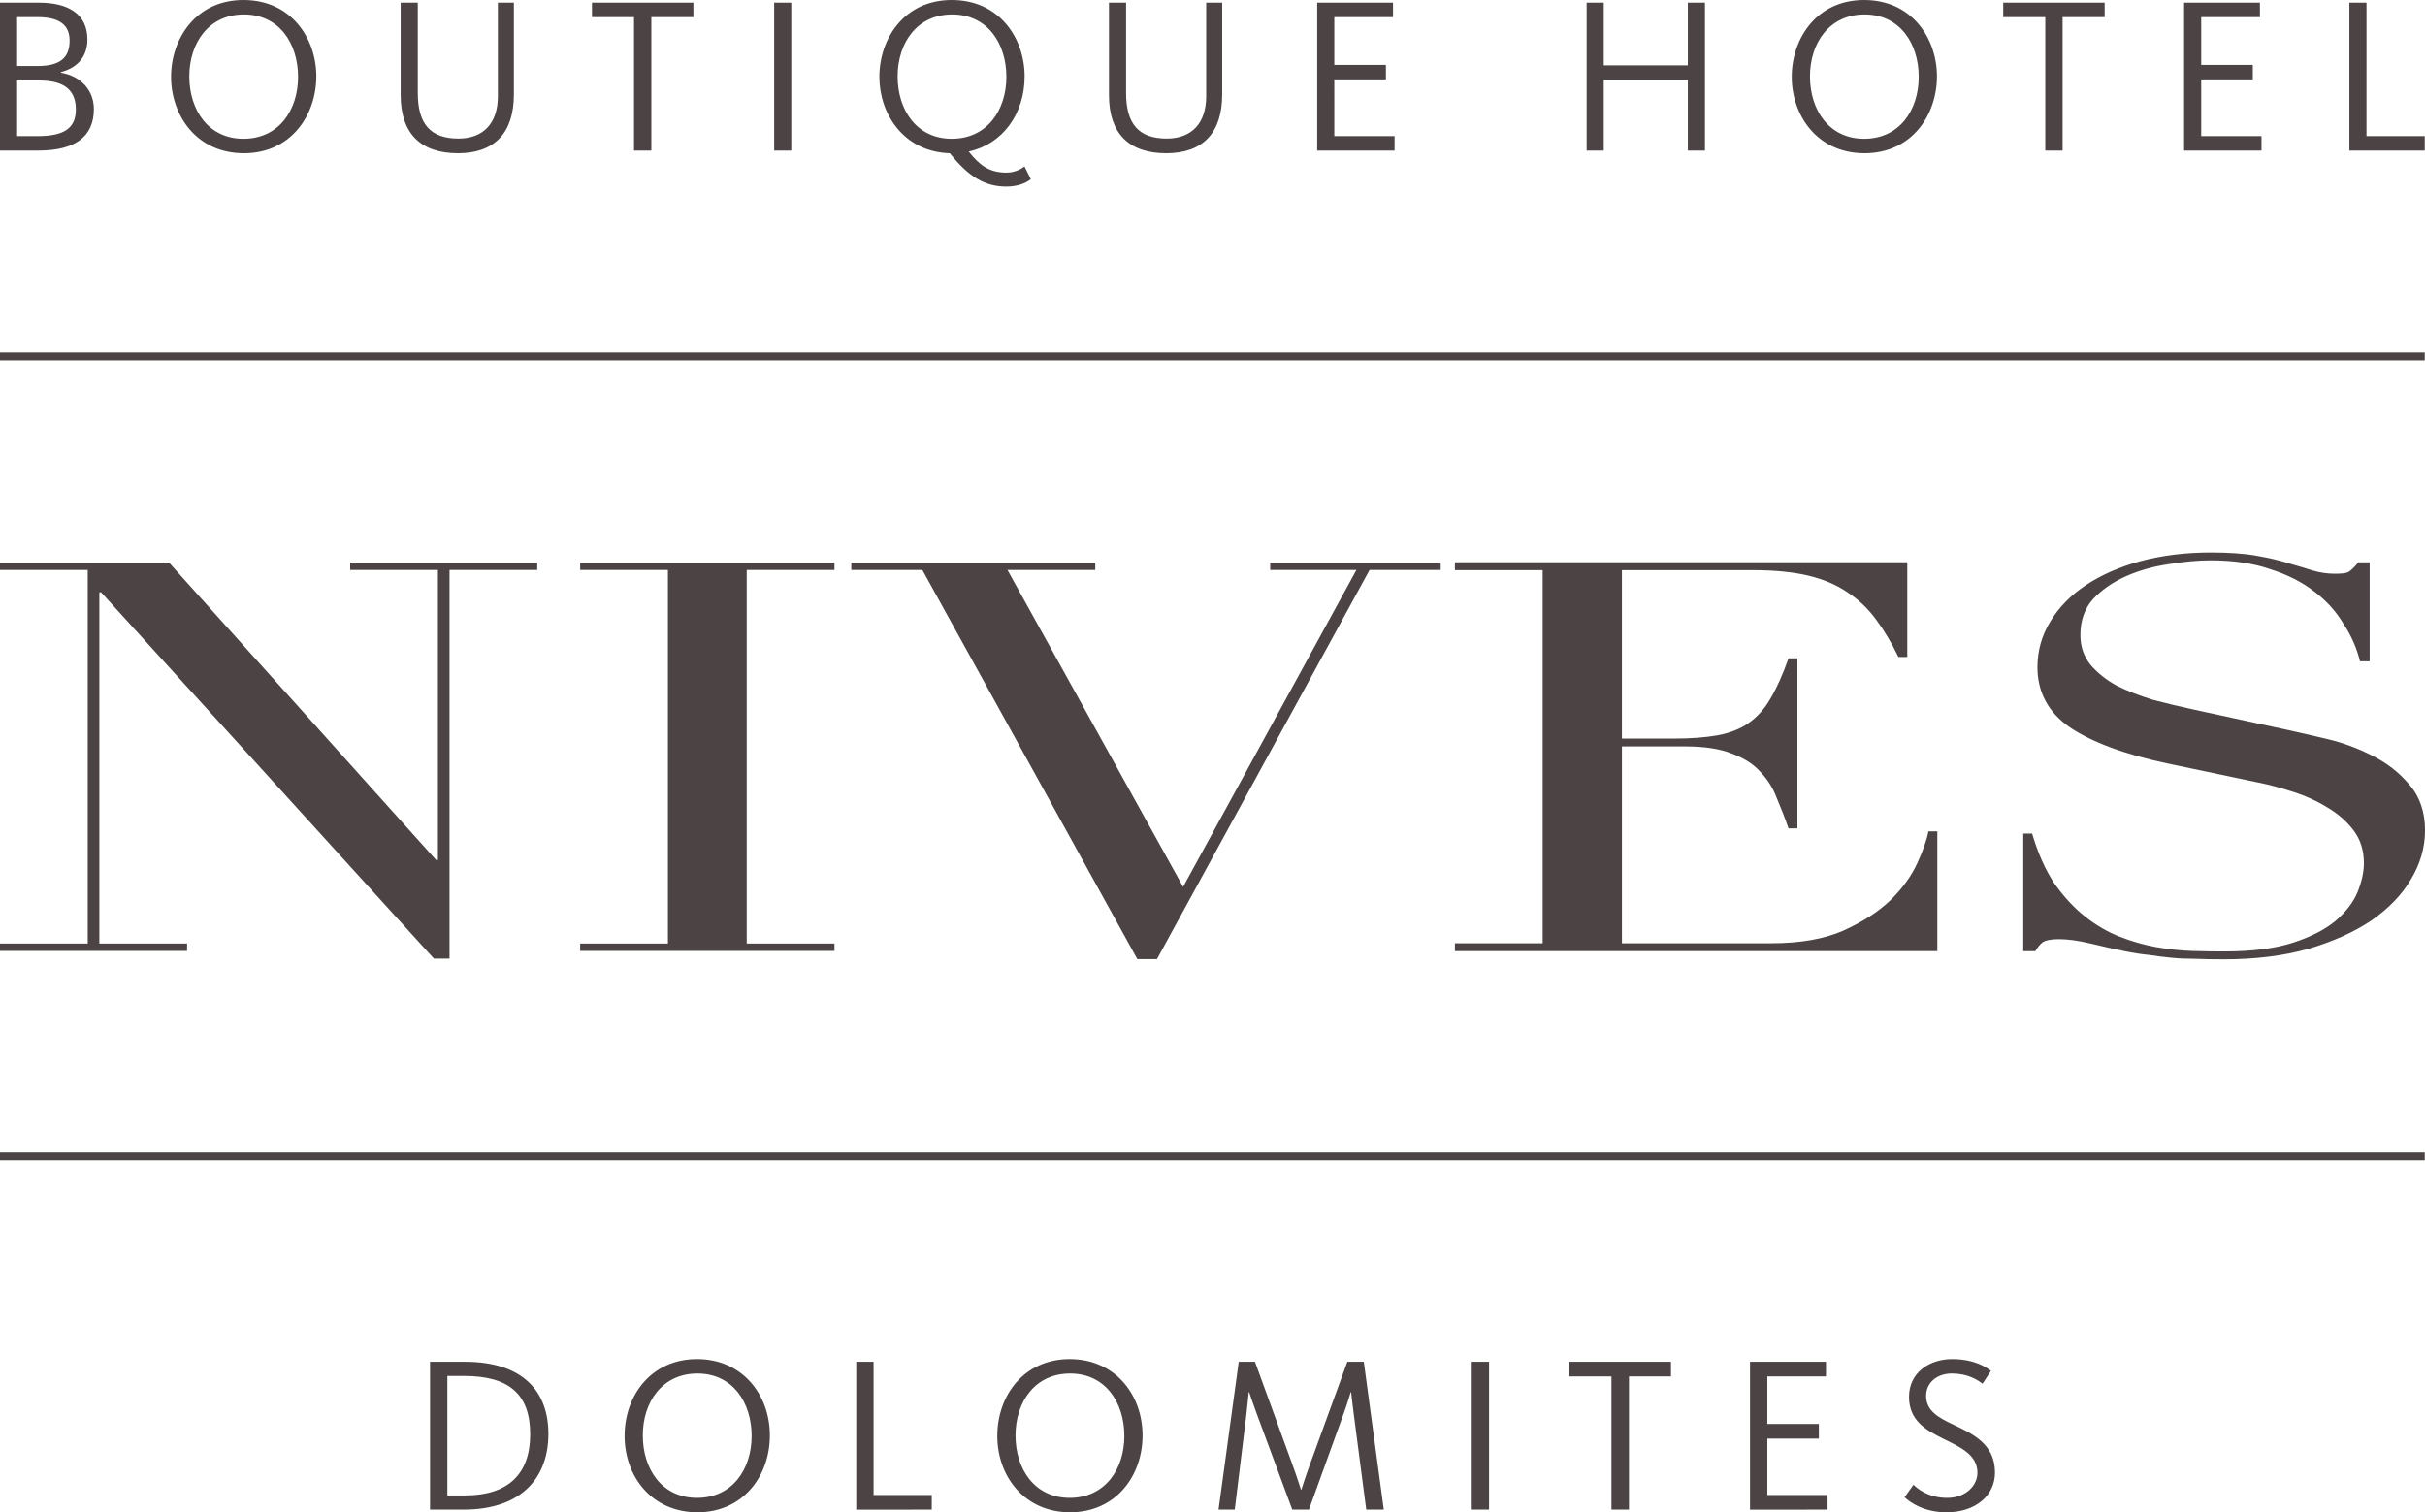
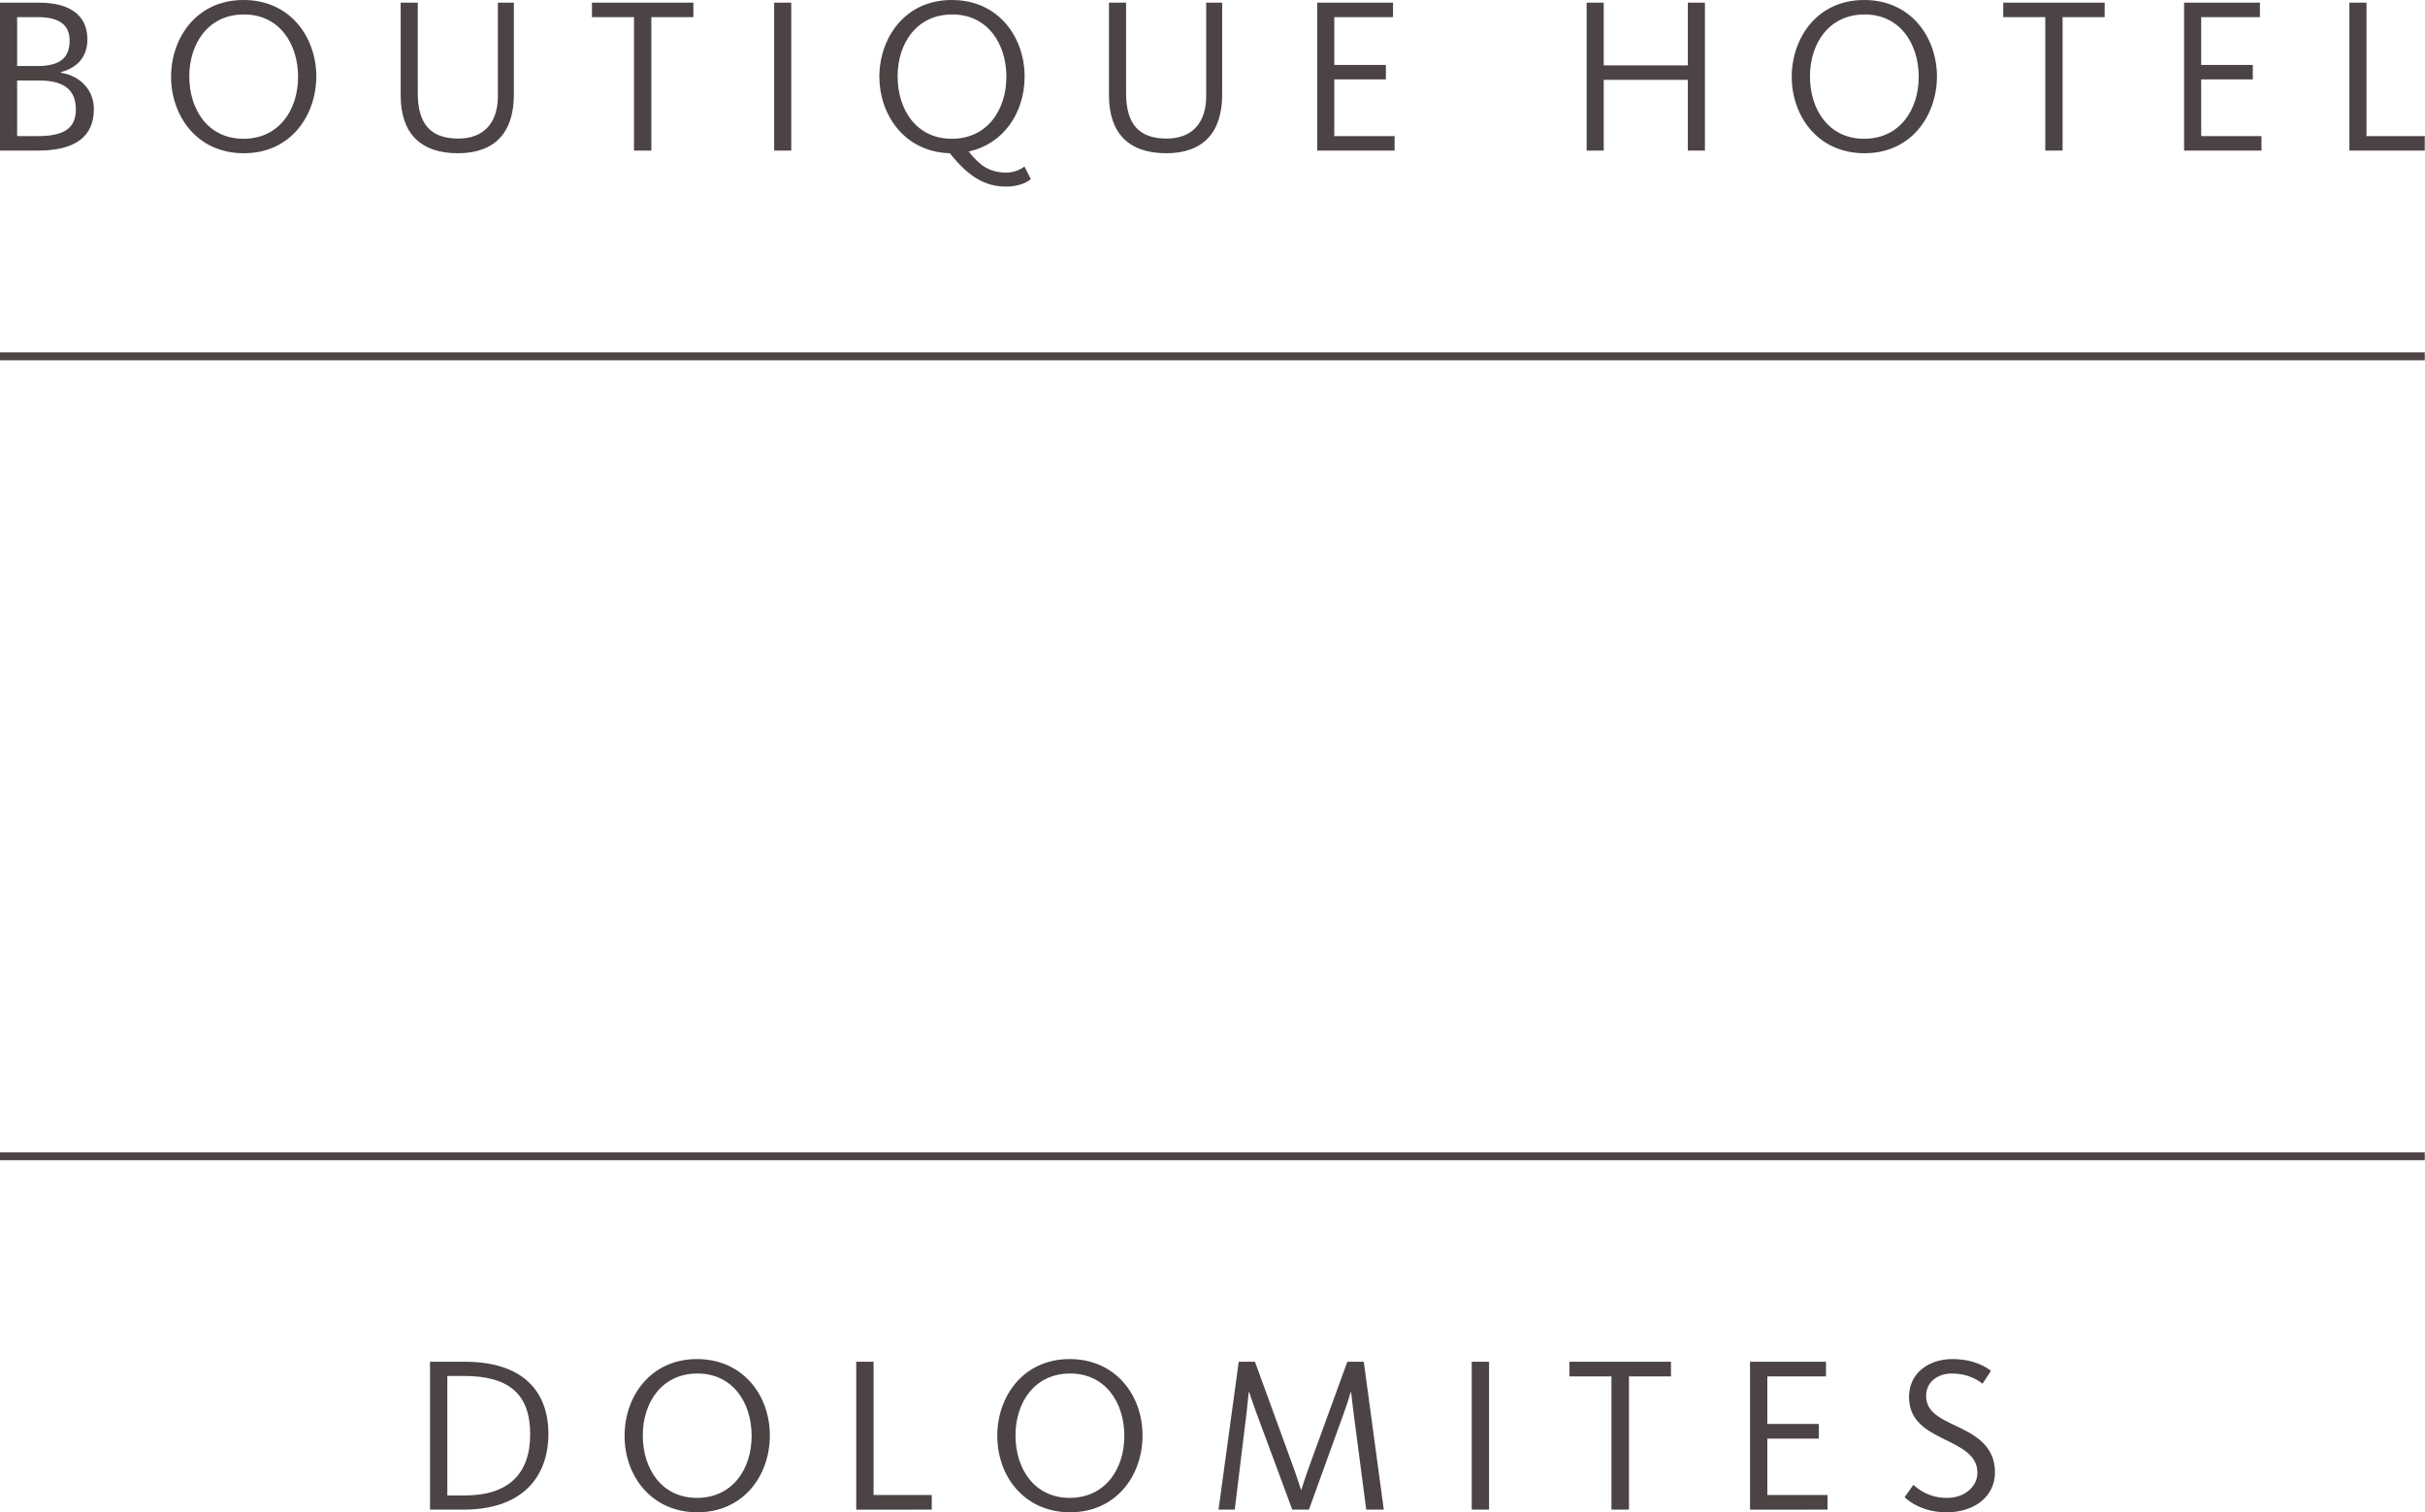
<svg xmlns="http://www.w3.org/2000/svg" version="1.1" id="Layer_1" x="0px" y="0px" width="522.814px" height="326.09px" viewBox="0 0 522.814 326.09" enable-background="new 0 0 522.814 326.09" xml:space="preserve">
  <g>
    <g>
-       <path fill="#4C4444" d="M436.219,179.739h1.875h0.021l0.005,0.018c1.239,4.207,2.845,7.81,4.771,10.707    c2.031,2.884,4.267,5.295,6.641,7.172c2.379,1.88,4.898,3.343,7.492,4.353c2.592,1.014,5.227,1.764,7.829,2.234    c2.727,0.471,5.306,0.748,7.666,0.823c2.456,0.076,4.808,0.113,6.985,0.113c5.991,0,10.979-0.632,14.817-1.879    c3.847-1.25,6.939-2.832,9.194-4.705c2.263-1.953,3.863-4.048,4.762-6.224c0.906-2.266,1.365-4.36,1.365-6.233    c0-2.724-0.742-5.093-2.211-7.045c-1.477-1.953-3.365-3.613-5.615-4.935c-2.265-1.406-4.784-2.557-7.494-3.414    c-2.604-0.858-5.124-1.531-7.497-2l-19.595-4.119c-9.156-1.948-16.213-4.563-20.973-7.771c-4.645-3.209-6.998-7.572-6.998-12.966    c0-3.512,0.919-6.804,2.731-9.785c1.809-3.042,4.392-5.697,7.677-7.893c3.299-2.196,7.258-3.939,11.766-5.18    c4.653-1.251,9.76-1.885,15.174-1.885c3.964,0,7.291,0.237,9.889,0.706c2.696,0.466,5.049,1.021,6.991,1.651    c1.936,0.549,3.653,1.064,5.108,1.528c1.569,0.465,3.174,0.701,4.769,0.701c1.47,0,2.438-0.115,2.881-0.342    c0.563-0.312,1.283-1.003,2.209-2.115l0.009-0.01h2.395h0.024v0.026v21.302v0.026h-0.024h-2.042h-0.021l-0.004-0.02    c-0.67-2.795-1.872-5.523-3.571-8.11c-1.588-2.658-3.707-4.993-6.301-6.94c-2.596-2.025-5.804-3.648-9.535-4.823    c-3.607-1.248-7.906-1.881-12.771-1.881c-2.719,0-5.756,0.277-9.027,0.822c-3.281,0.474-6.376,1.344-9.197,2.586    c-2.832,1.257-5.234,2.919-7.145,4.941c-1.809,2.028-2.727,4.636-2.727,7.752c0,2.491,0.743,4.664,2.211,6.456    c1.477,1.719,3.365,3.221,5.617,4.467c2.368,1.167,5.004,2.196,7.832,3.056c3.018,0.797,5.998,1.509,8.86,2.116l20.62,4.474    c2.259,0.494,5.011,1.128,8.181,1.885c3.256,0.771,6.468,1.959,9.549,3.533c3.165,1.559,5.862,3.663,8.021,6.245    c2.264,2.579,3.412,5.909,3.412,9.899c0,3.685-1.033,7.252-3.071,10.604c-1.921,3.279-4.79,6.254-8.526,8.84    c-3.729,2.498-8.316,4.561-13.641,6.121c-5.317,1.482-11.397,2.232-18.072,2.232c-2.393,0-4.514-0.037-6.304-0.113    c-1.816,0-3.538-0.078-5.115-0.232c-1.703-0.174-3.265-0.367-4.771-0.598c-1.581-0.152-3.359-0.428-5.284-0.816    c-2.286-0.475-4.752-1.027-7.331-1.648c-2.602-0.62-4.893-0.938-6.809-0.938c-1.69,0-2.892,0.234-3.563,0.699    c-0.562,0.467-1.078,1.101-1.528,1.877l-0.008,0.012h-0.015h-2.557h-0.023v-0.024v-25.307v-0.023L436.219,179.739L436.219,179.739    z M313.694,203.396h18.89v-80.458h-18.89h-0.024v-0.026v-1.643v-0.026h0.024h97.477h0.025v0.026v20.363v0.025h-0.025h-1.873    h-0.018l-0.008-0.014c-1.472-3.047-3.074-5.738-4.77-7.999c-1.691-2.339-3.754-4.318-6.128-5.881    c-2.38-1.64-5.245-2.866-8.519-3.646c-3.289-0.782-7.299-1.179-11.918-1.179h-28.265v36.321h11.054    c3.726,0,6.936-0.237,9.541-0.707c2.592-0.468,4.822-1.338,6.633-2.586c1.914-1.324,3.519-3.103,4.763-5.286    c1.351-2.247,2.668-5.176,3.919-8.706l0.007-0.017h0.019h1.875h0.025v0.026v36.604v0.027h-0.025h-1.875h-0.019l-0.007-0.02    c-0.771-2.216-1.632-4.433-2.555-6.593c-0.786-2.099-1.99-3.994-3.577-5.642c-1.468-1.641-3.527-2.945-6.123-3.88    c-2.479-1.008-5.804-1.522-9.876-1.53h-13.776v42.441h32.183c6.225,0,11.438-0.91,15.5-2.705    c4.185-1.877,7.621-4.094,10.216-6.584c2.593-2.567,4.54-5.258,5.786-7.996c1.244-2.737,2.049-5.032,2.387-6.823l0.004-0.021    h0.021h1.875h0.025v0.025v25.777v0.024h-0.025H313.694h-0.024v-0.024v-1.65v-0.021h0.024V203.396z M183.529,121.296h52.602v1.595    h-18.89h-0.044l0.021,0.038l37.832,68.26l0.022,0.041l0.021-0.041l37.325-68.262l0.021-0.037h-0.043h-18.554v-1.595h36.763v1.595    h-15.313h-0.016l-0.01,0.013c-15.275,27.969-30.554,55.938-45.832,83.909h-4.233c-15.448-27.971-30.898-55.94-46.346-83.909    l-0.008-0.013h-0.015h-15.308L183.529,121.296L183.529,121.296z M125.077,203.448h18.893h0.026v-0.027v-80.506v-0.025h-0.026    h-18.893v-1.593h54.826v1.593h-18.89h-0.026v0.025v80.506v0.027h0.026h18.89v1.598h-54.826V203.448z M0,203.448h18.89h0.025    v-0.027v-80.506v-0.025H18.89H0v-1.593h36.429c19.198,21.378,38.396,42.755,57.594,64.133l0.007,0.01h0.354h0.026v-0.027v-62.497    v-0.025h-0.026h-18.89v-1.593h40.335v1.593h-18.89h-0.025v0.025v83.778h-3.373c-23.911-26.322-47.823-52.646-71.734-78.966    l-0.008-0.008h-0.353H21.42v0.025v75.677v0.027h0.026h18.889v1.598H0V203.448z" />
      <path fill="#4C4444" d="M0,250.172h522.762v-1.689H0V250.172z M0,77.68h522.762v-1.692H0V77.68z M367.574,32.465V0.575h-3.69    v13.499V14.1h-0.023h-18.08h-0.025v-0.026V0.575h-3.689v31.89h3.689V17.24v-0.026h0.025h18.08h0.023v0.026v15.225H367.574z     M417.594,16.472C417.594,8.287,412.201,0,401.89,0c-10.248,0-15.607,8.335-15.607,16.568c0,8.186,5.395,16.472,15.705,16.472    C412.233,33.04,417.594,24.706,417.594,16.472 M413.662,16.568c0,3.647-1.077,6.975-3.033,9.372    c-2.127,2.606-5.147,3.983-8.739,3.983c-3.578,0-6.584-1.394-8.688-4.031c-1.927-2.411-2.985-5.756-2.985-9.42    c0-3.646,1.077-6.975,3.033-9.372c2.127-2.605,5.148-3.983,8.738-3.983c3.58,0,6.586,1.394,8.689,4.031    C412.603,9.559,413.662,12.905,413.662,16.568 M453.75,3.69V0.575h-21.867V3.69h9.039h0.026v0.025v28.75h3.734V3.715V3.69h0.026    H453.75z M487.562,32.465v-3.114h-12.973h-0.023v-0.026V17.144v-0.026h0.023h11.104v-3.114h-11.104h-0.023v-0.026V3.715V3.689    h0.023h12.636V0.575h-16.351v31.89H487.562z M522.762,32.465v-3.114h-12.54h-0.022v-0.026V0.575h-3.69v31.89H522.762z     M20.235,23.522c0-4.028-2.778-7.106-7.077-7.84l-0.021-0.003v-0.021v-0.096v-0.02l0.019-0.005    c3.668-0.955,5.688-3.449,5.688-7.025c0-2.713-1.004-4.771-2.986-6.118c-1.775-1.206-4.28-1.818-7.443-1.818H0v31.89h8.271    C16.21,32.465,20.235,29.456,20.235,23.522 M15.008,8.751c0,3.796-2.152,5.489-6.977,5.489H3.692V3.693h4.435    C12.757,3.693,15.008,5.347,15.008,8.751 M16.351,23.618c0,2.017-0.643,3.445-1.967,4.367c-1.316,0.917-3.347,1.363-6.208,1.363    H3.692V17.361h4.771c2.823,0,4.829,0.555,6.134,1.696C15.777,20.09,16.351,21.582,16.351,23.618 M68.194,16.472    C68.194,8.286,62.799,0,52.489,0C42.241,0,36.88,8.335,36.88,16.568c0,8.186,5.394,16.473,15.705,16.473    C62.833,33.041,68.194,24.706,68.194,16.472 M64.261,16.568c0,3.647-1.077,6.975-3.034,9.372    c-2.126,2.606-5.148,3.983-8.738,3.983c-3.58,0-6.585-1.394-8.691-4.031c-1.925-2.411-2.986-5.756-2.986-9.42    c0-3.647,1.078-6.975,3.034-9.372c2.127-2.605,5.149-3.983,8.739-3.983c3.579,0,6.585,1.394,8.69,4.031    C63.202,9.559,64.261,12.905,64.261,16.568 M110.788,20.357V0.575h-3.45v20.166c0,5.807-3.103,9.138-8.514,9.138    c-5.973,0-8.755-3.118-8.755-9.81V0.575H86.38v19.974c0,8.172,4.27,12.492,12.348,12.492    C106.618,33.041,110.788,28.655,110.788,20.357 M149.489,3.689V0.575h-21.866v3.114h9.039h0.026v0.026v28.75h3.737V3.715V3.689    h0.026H149.489z M170.591,0.575h-3.69v31.89h3.69V0.575z M208.882,32.657c7.189-1.537,12.018-8.041,12.018-16.185    C220.9,8.286,215.506,0,205.195,0c-10.247,0-15.609,8.335-15.609,16.568c0,7.957,5.214,16.171,15.178,16.473h0.012    c4.072,5.112,7.595,7.193,12.169,7.193c2.127,0,4.104-0.602,5.292-1.611c-0.456-0.912-0.912-1.823-1.368-2.735    c-0.754,0.617-2.21,1.328-3.876,1.328c-3.797,0-5.854-1.656-8.125-4.518l-0.026-0.032L208.882,32.657z M216.968,16.568    c0,3.647-1.078,6.975-3.034,9.372c-2.127,2.606-5.149,3.983-8.739,3.983c-3.579,0-6.585-1.394-8.69-4.031    c-1.926-2.411-2.986-5.756-2.986-9.42c0-3.646,1.077-6.975,3.033-9.372c2.127-2.605,5.149-3.983,8.739-3.983    c3.58,0,6.585,1.394,8.691,4.031C215.907,9.559,216.968,12.905,216.968,16.568 M263.494,20.357V0.575h-3.449v20.166    c0,5.807-3.104,9.138-8.515,9.138c-5.972,0-8.754-3.118-8.754-9.81V0.575h-3.69v19.974c0,8.172,4.27,12.492,12.348,12.492    C259.323,33.041,263.494,28.655,263.494,20.357 M300.662,32.465v-3.114H287.69h-0.025v-0.026V17.143v-0.025h0.025h11.102v-3.114    H287.69h-0.025v-0.026V3.715V3.689h0.025h12.636V0.575h-16.351v31.89H300.662z" />
      <path fill="#4C4444" d="M430.104,317.521c0-6.227-4.886-8.382-9.1-10.393c-3.16-1.482-5.746-2.969-5.746-6.129    c0-2.922,2.396-4.838,5.557-4.838c3.353,0,5.507,1.342,6.606,2.203l1.82-2.777c-1.056-0.813-3.642-2.537-8.382-2.537    c-4.885,0-9.289,2.922-9.289,8.141c0,5.075,3.545,7.138,7.423,9.052c3.687,1.819,7.326,3.446,7.326,7.328    c0,2.822-2.586,5.409-6.515,5.409c-4.261,0-6.56-2.153-7.277-2.825l-1.914,2.682c1.147,1.103,4.166,3.256,9.051,3.256    C425.842,326.09,430.104,322.547,430.104,317.521 M394.005,325.517v-3.159h-12.979v-12.161h11.108v-3.16h-11.108v-10.248h12.644    v-3.16h-16.377v31.891L394.005,325.517L394.005,325.517z M360.248,296.788v-3.16h-21.884v3.16h9.051v28.729h3.781v-28.729H360.248    z M321.03,293.625h-3.734v31.892h3.734V293.625z M282.196,325.517l7.566-20.927c0.766-2.105,1.437-4.402,1.437-4.402h0.096    c0,0,0.239,2.297,0.526,4.452l2.729,20.877h3.783l-4.311-31.892h-3.543l-7.9,21.691c-1.055,2.823-2.012,5.891-2.012,5.891h-0.096    c0,0-0.959-3.065-2.013-5.891l-7.899-21.691h-3.496l-4.356,31.892h3.496l2.536-20.779c0.24-2.154,0.479-4.55,0.479-4.55h0.096    c0,0,0.721,2.199,1.533,4.402l7.758,20.927H282.196L282.196,325.517z M242.399,309.622c0,7.182-4.166,13.358-11.78,13.358    c-7.613,0-11.684-6.272-11.684-13.457c0-7.184,4.166-13.358,11.78-13.358C238.329,296.165,242.399,302.438,242.399,309.622     M246.325,309.523c0-8.764-5.889-16.473-15.706-16.473c-9.816,0-15.61,7.807-15.61,16.568s5.89,16.471,15.706,16.471    C240.531,326.09,246.325,318.288,246.325,309.523 M200.879,325.517v-3.159h-12.545v-28.729h-3.735v31.891L200.879,325.517    L200.879,325.517z M162.045,309.622c0,7.182-4.166,13.358-11.779,13.358c-7.614,0-11.684-6.272-11.684-13.457    c0-7.184,4.166-13.358,11.78-13.358C157.975,296.165,162.045,302.438,162.045,309.622 M165.972,309.523    c0-8.764-5.89-16.473-15.706-16.473s-15.61,7.807-15.61,16.568s5.889,16.471,15.706,16.471    C160.178,326.09,165.972,318.288,165.972,309.523 M114.305,309.286c0,8.619-4.836,13.168-14.03,13.168h-3.83v-25.763h3.591    C109.756,296.691,114.305,300.62,114.305,309.286 M118.232,309.189c0-9.192-5.507-15.563-18.052-15.563h-7.47v31.892h7.23    C112.677,325.517,118.232,318.381,118.232,309.189" />
    </g>
  </g>
</svg>